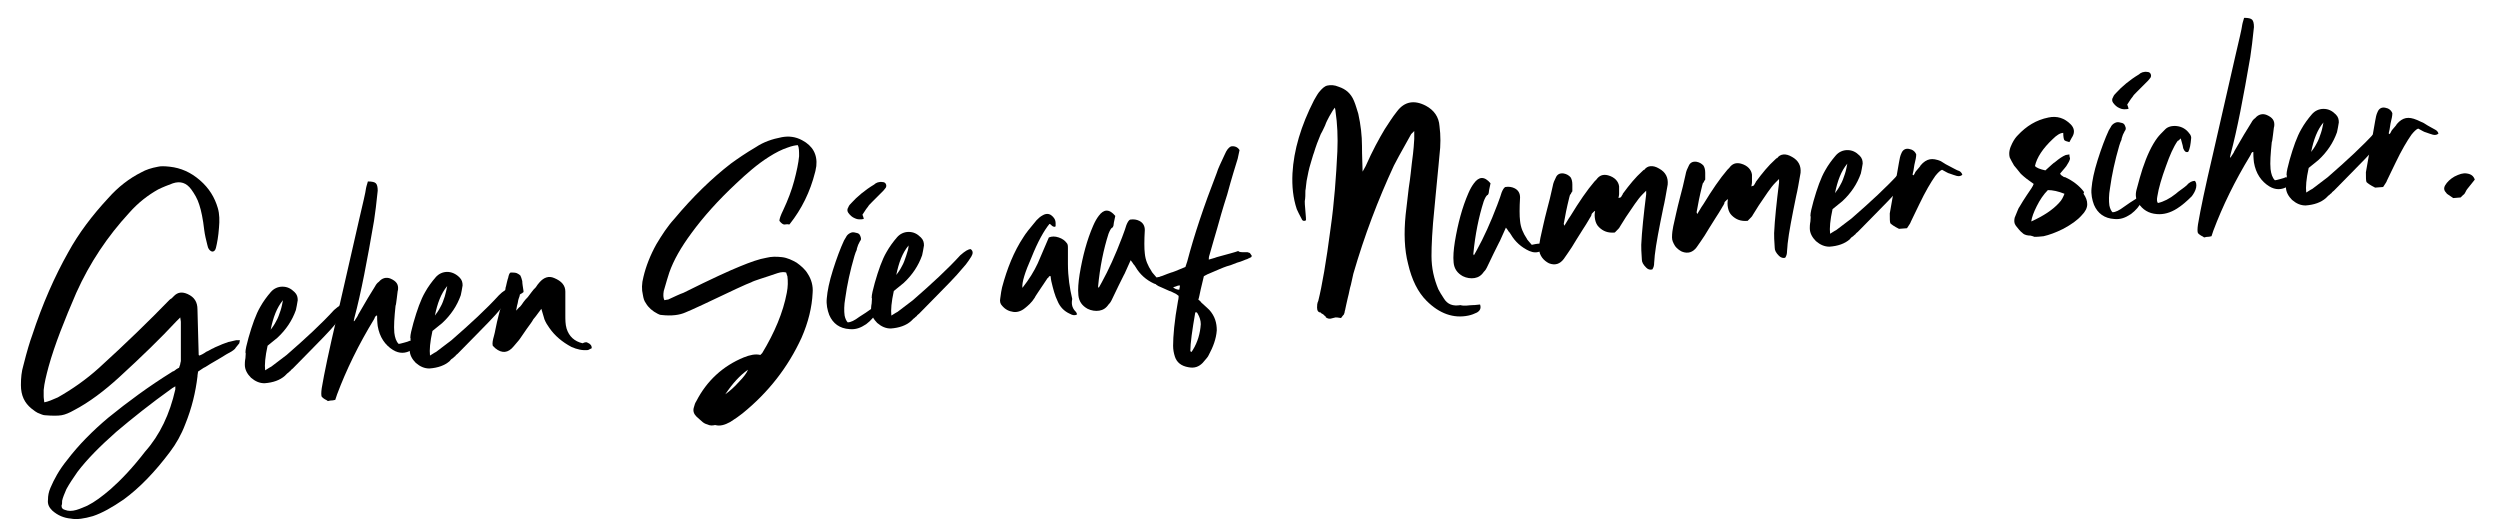
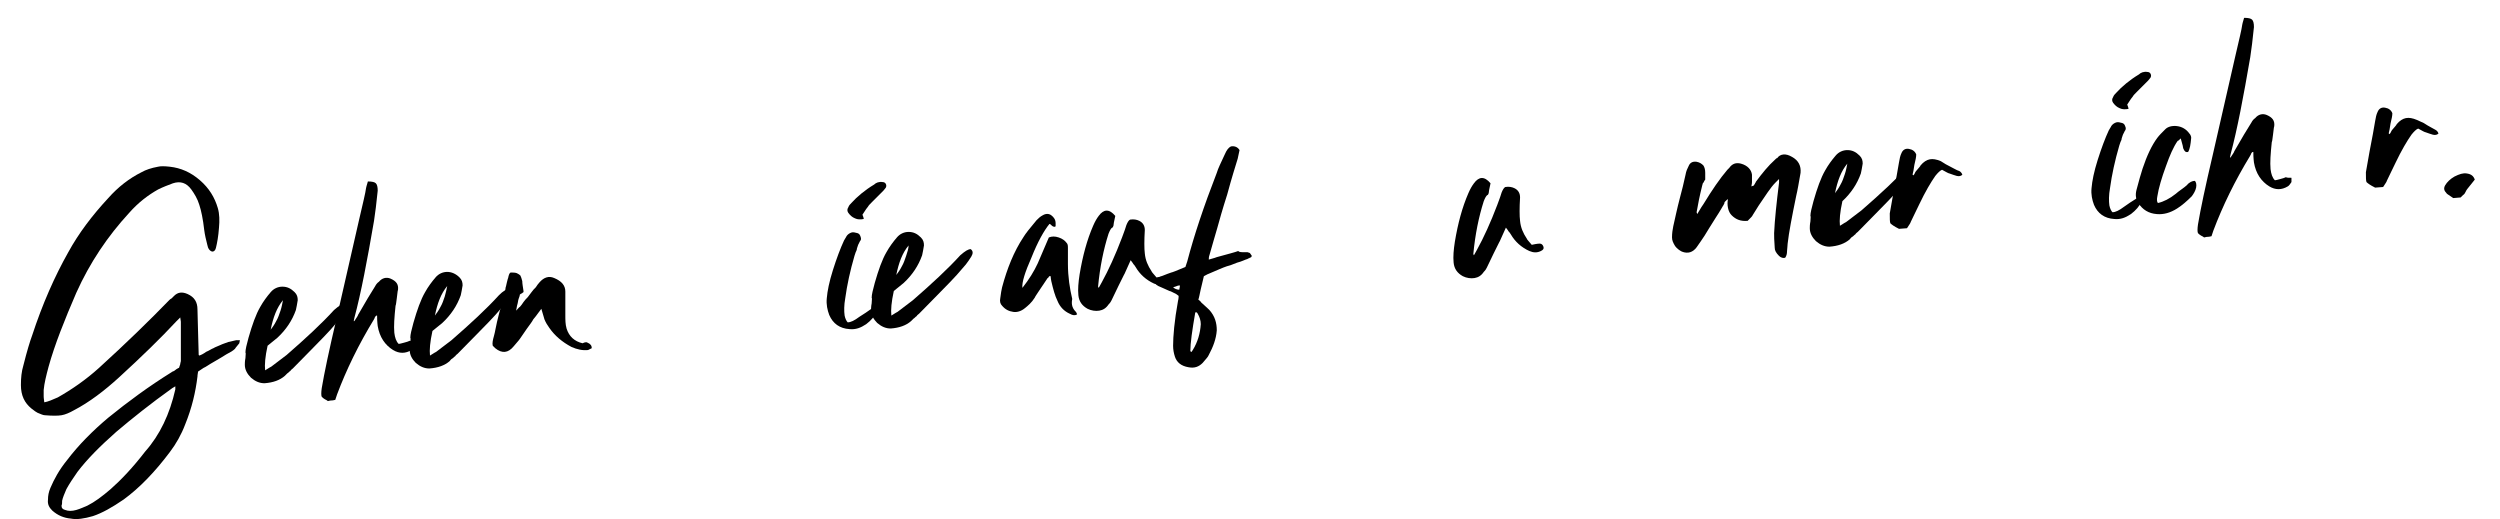
<svg xmlns="http://www.w3.org/2000/svg" version="1.1" id="Ebene_1" x="0px" y="0px" viewBox="0 0 406.4 84.4" style="enable-background:new 0 0 406.4 84.4;" xml:space="preserve">
  <g>
    <path d="M7.1,64.4c0,0,0,0.4,0.1,1c0.6-0.1,1.3-0.4,2.2-0.8c2.3-1.3,4.6-2.9,6.7-4.8c4.4-4,8.2-7.7,11.4-11   c0.1-0.1,0.2-0.2,0.4-0.3c0.2-0.2,0.3-0.3,0.4-0.4c0.6-0.6,1.3-0.7,2.2-0.3c1.1,0.5,1.6,1.3,1.6,2.5c0,0.7,0.1,3.2,0.2,7.4l0.1,0.1   c0.3-0.1,0.7-0.3,1.1-0.6c0.5-0.2,0.9-0.5,1.2-0.6c0.3-0.2,0.7-0.3,1.1-0.5s0.8-0.3,1.3-0.5c0.4-0.1,0.8-0.2,1.3-0.3l0.6,0   l-0.1,0.5c-0.3,0.4-0.6,0.7-0.7,0.9c-0.3,0.3-0.8,0.6-1.4,0.9c-0.5,0.3-1.1,0.7-2,1.2c-0.9,0.5-1.4,0.9-1.7,1c0,0-0.3,0.2-0.9,0.6   c-0.1,0.5-0.1,0.8-0.1,0.8c-0.3,2.5-0.9,5.1-2,7.8c-0.6,1.6-1.5,3.2-2.5,4.5c-2.4,3.2-4.9,5.8-7.5,7.7c-1.9,1.3-3.5,2.2-5,2.7   c-1.4,0.4-2.6,0.6-3.6,0.4c-1.1-0.1-2.1-0.5-3-1.3c-0.5-0.5-0.8-1-0.7-1.8c0-0.6,0.1-1.2,0.4-1.9c0.6-1.4,1.4-2.9,2.7-4.5   c1.9-2.5,4.2-4.8,6.7-6.9c3.2-2.6,6.6-5.1,10.3-7.4c0.1-0.1,0.2-0.1,0.4-0.2c0.1-0.1,0.3-0.2,0.4-0.3c0.2-0.1,0.3-0.2,0.4-0.2   c0.1-0.2,0.1-0.4,0.2-0.6c0-0.2,0.1-0.4,0.1-0.5c0-0.1,0-0.3,0-0.6c0-0.3,0-0.4,0-0.6c0-0.5,0-2.3,0-5.2l-0.1-0.7   c-0.4,0.4-0.6,0.6-0.6,0.6c-2.6,2.8-5.7,5.8-9.3,9.1c-2.4,2.2-4.9,4.1-7.4,5.4c-0.7,0.4-1.4,0.7-2,0.8c-0.6,0.1-1.5,0.1-2.7,0   c-0.3,0-0.7-0.2-1.2-0.4c-0.2-0.1-0.5-0.3-1-0.7c-1.1-0.9-1.7-2.1-1.7-3.8c0-1.2,0.1-2.2,0.4-3.2c0.6-2.4,1.1-4,1.4-4.8   c1.7-5.2,3.7-9.7,5.9-13.6c1.7-3.1,3.9-6,6.5-8.8C19.2,30.4,21,29,23,28c0.7-0.4,1.6-0.7,2.7-0.9c0.4-0.1,1-0.1,1.9,0   c1.8,0.2,3.4,0.9,4.9,2.2c1.5,1.3,2.4,2.8,2.9,4.5c0.3,1,0.3,2.1,0.2,3.2c-0.1,1.4-0.3,2.5-0.5,3.3c-0.1,0.4-0.3,0.6-0.6,0.6   c-0.4-0.1-0.7-0.5-0.8-1.1c-0.2-0.8-0.4-1.6-0.5-2.4c-0.2-1.8-0.5-3.2-0.8-4.1c-0.3-1-0.8-1.8-1.3-2.5c-0.8-1.1-1.8-1.4-3-1   c-0.8,0.3-1.6,0.6-2.4,1c-1.6,0.9-3.2,2.1-4.7,3.8c-3.5,3.8-6.4,8.1-8.6,13C10.5,52,8.9,56,7.9,59.6c-0.4,1.5-0.7,2.7-0.8,3.8   C7.1,63.7,7.1,64,7.1,64.4z M28.5,63.3l0-0.5L28,63.1c-3.5,2.5-6.5,4.9-9.1,7.1c-2.6,2.3-4.7,4.4-6.3,6.5c-0.7,1-1.3,1.9-1.8,2.8   c-0.3,0.7-0.6,1.4-0.7,1.9c0,0.3,0,0.6-0.1,0.8c0,0.4,0.2,0.6,0.6,0.7c0.5,0.2,1.1,0.2,1.8,0c0.7-0.2,1.3-0.5,1.8-0.7   c1.2-0.6,2.4-1.5,3.8-2.7c1.7-1.5,3.6-3.5,5.6-6.1C26,70.7,27.6,67.3,28.5,63.3z" />
    <path d="M56,49.4c0.4,0.3,0.4,0.7,0.1,1.2c-0.3,0.5-0.6,0.9-0.9,1.3c-1.1,1.3-1.9,2.2-2.6,2.9c-1.1,1.1-2.7,2.8-5,5.1   c-0.1,0.1-0.3,0.2-0.4,0.4c-0.2,0.1-0.3,0.3-0.5,0.4c-0.2,0.2-0.3,0.3-0.4,0.4c-0.8,0.7-1.9,1.1-3.3,1.2c-0.8,0-1.5-0.3-2.2-0.9   c-0.6-0.6-1-1.3-1-2.1c0-0.2,0-0.6,0.1-1.1c0-0.5,0.1-0.8,0-0.9c0-0.5,0.2-1.3,0.5-2.4c0.6-2.1,1.2-3.8,1.9-5   c0.5-0.9,1.1-1.7,1.7-2.4c0.5-0.6,1.2-0.9,1.9-0.9c0.8,0,1.4,0.3,2,0.9c0.4,0.4,0.5,0.8,0.5,1.3c-0.1,0.6-0.2,1.2-0.3,1.6   c-0.6,1.7-1.6,3.2-3,4.5c-0.1,0.1-0.6,0.5-1.6,1.3c-0.4,1.8-0.5,3.1-0.4,4c0.6-0.4,1-0.6,1-0.6c1.2-0.9,2-1.5,2.5-1.9   c3.1-2.7,5.7-5.1,7.7-7.3C55.1,49.7,55.6,49.4,56,49.4z M46,48.8c-1,1.2-1.6,2.8-2,4.8c0.3-0.4,0.6-0.8,0.9-1.4   c0.3-0.5,0.5-1.1,0.7-1.7C45.8,49.9,45.9,49.3,46,48.8z" />
    <path d="M67.5,55.5c0,0.4,0,0.6,0,0.7c-0.2,0.3-0.4,0.6-0.6,0.7c-1,0.6-2,0.6-3,0c-1.3-0.8-2.2-2.1-2.5-3.9c0-0.1-0.1-0.6-0.1-1.7   c-0.1,0-0.2,0-0.2,0.1c-0.1,0-0.1,0.1-0.1,0.1c0,0-0.1,0.1-0.1,0.2c0,0.1-0.1,0.1-0.1,0.2c-2.5,4.1-4.5,8.2-6,12.2   c0,0-0.1,0.3-0.3,0.9c-0.1,0-0.3,0.1-0.6,0.1c-0.3,0-0.5,0.1-0.6,0.1c-0.1-0.1-0.3-0.2-0.5-0.3c-0.2-0.1-0.4-0.3-0.5-0.4   c-0.1-0.2-0.1-0.7,0-1.4c0.4-2.4,1.2-6.2,2.4-11.3c0.2-0.8,1.4-6.2,3.7-16.2c0.6-2.6,1-4.2,1.1-5c0-0.1,0.1-0.4,0.3-1.1   c0.7,0,1.1,0.1,1.3,0.3c0.2,0.2,0.3,0.6,0.3,1.2c-0.2,2-0.4,3.6-0.6,4.9c-1.1,6.4-2.1,11.7-3.2,15.8l-0.1,0.5c0,0,0.1,0,0.1,0   c0.4-0.6,0.6-0.9,0.6-1c1.2-2.1,2.1-3.6,2.8-4.7c0.1-0.2,0.3-0.5,0.6-0.7c0.5-0.6,1.2-0.8,1.9-0.5c0.9,0.4,1.3,0.9,1.2,1.8   c-0.1,0.3-0.1,0.8-0.2,1.4s-0.1,1-0.2,1.2c-0.2,1.9-0.3,3.3-0.2,4.4c0.1,0.8,0.3,1.4,0.7,1.8c0.2,0,0.5-0.1,0.9-0.2   c0.4-0.1,0.7-0.2,0.9-0.3C66.7,55.4,67.1,55.5,67.5,55.5z" />
    <path d="M82.8,47c0.4,0.3,0.4,0.7,0.1,1.2c-0.3,0.5-0.6,0.9-0.9,1.3c-1.1,1.3-1.9,2.2-2.6,2.9c-1.1,1.1-2.7,2.8-5,5.1   c-0.1,0.1-0.3,0.2-0.4,0.4c-0.2,0.1-0.3,0.3-0.5,0.4s-0.3,0.3-0.4,0.4c-0.8,0.7-1.9,1.1-3.3,1.2c-0.8,0-1.5-0.3-2.2-0.9   c-0.6-0.6-1-1.3-1-2.1c0-0.2,0-0.6,0.1-1.1c0-0.5,0.1-0.8,0-0.9c0-0.5,0.2-1.3,0.5-2.4c0.6-2.1,1.2-3.8,1.9-5   c0.5-0.9,1.1-1.7,1.7-2.4c0.5-0.6,1.2-0.9,1.9-0.9s1.4,0.3,2,0.9c0.4,0.4,0.5,0.8,0.5,1.3c-0.1,0.6-0.2,1.2-0.3,1.6   c-0.6,1.7-1.6,3.2-3,4.5c-0.1,0.1-0.6,0.5-1.6,1.3c-0.4,1.8-0.5,3.1-0.4,4c0.6-0.4,1-0.6,1-0.6c1.2-0.9,2-1.5,2.5-1.9   c3.1-2.7,5.7-5.1,7.7-7.3C81.8,47.3,82.3,47,82.8,47z M72.7,46.5c-1,1.2-1.6,2.8-2,4.8c0.3-0.4,0.6-0.8,0.9-1.4   c0.3-0.5,0.5-1.1,0.7-1.7C72.5,47.5,72.6,47,72.7,46.5z" />
    <path d="M95.5,55.7c0.5,0.2,0.7,0.5,0.7,0.9c-0.4,0.2-0.6,0.3-0.6,0.3c-0.9,0.1-1.8-0.1-2.7-0.5c-1.5-0.8-2.7-1.8-3.6-3.1   c-0.3-0.4-0.6-0.9-0.8-1.4c0-0.1-0.2-0.6-0.5-1.7c-0.8,1.1-1.2,1.6-1.3,1.7c-0.2,0.4-0.6,0.9-1.1,1.6c-0.5,0.7-0.8,1.2-1.1,1.6   c-0.2,0.3-0.6,0.7-1,1.2c-0.9,1.1-1.9,1.2-3,0.3c0,0-0.2-0.2-0.4-0.4c-0.1-0.4,0-0.9,0.2-1.6c0.2-0.7,0.3-1.5,0.5-2.3   c0.2-0.8,0.4-1.7,0.7-2.6c0.2-0.9,0.4-1.7,0.6-2.3c0-0.2,0.1-0.5,0.1-0.7c0.1-0.2,0.1-0.5,0.2-0.8c0.1-0.3,0.1-0.5,0.2-0.7   c0.1-0.5,0.2-0.8,0.4-0.9c0.4,0,0.7,0,1,0.1c0.2,0.1,0.4,0.2,0.6,0.4c0.1,0.2,0.2,0.5,0.3,0.9c0,0.4,0.1,0.9,0.2,1.6l0,0.2   c-0.1,0-0.1,0.1-0.3,0.2s-0.2,0.1-0.3,0.2c0,0.2-0.1,0.4-0.2,0.7c-0.1,0.3-0.1,0.6-0.2,0.9s-0.1,0.6-0.2,1c0.4-0.4,0.5-0.6,0.6-0.6   c0.2-0.2,0.4-0.5,0.6-0.8c0.2-0.3,0.5-0.6,0.7-0.8c0.2-0.3,0.4-0.5,0.6-0.8c0.2-0.3,0.4-0.5,0.7-0.8c0.2-0.3,0.4-0.6,0.6-0.8   c0.7-0.8,1.5-1.1,2.4-0.7c1.2,0.5,1.8,1.2,1.8,2.2c0,1.7,0,3,0,3.8c0,0.8,0,1.5,0.2,2.2c0.4,1.3,1.3,2.1,2.6,2.4   C95.1,55.6,95.4,55.6,95.5,55.7z" />
-     <path d="M127.5,36.5c-0.2,0-0.5-0.2-0.8-0.6c0-0.3,0.2-0.9,0.6-1.7c0.8-1.7,1.4-3.3,1.8-4.8c0.4-1.5,0.7-2.9,0.8-4   c0-0.8,0-1.4-0.2-1.8c-0.3,0-0.9,0.1-1.7,0.4c-0.9,0.3-1.9,0.8-3,1.5c-1.9,1.2-3.6,2.7-5.3,4.3c-3,2.8-5.4,5.5-7.3,8.1   c-1.7,2.3-2.9,4.4-3.6,6.4c-0.2,0.6-0.5,1.6-0.9,3c-0.1,0.6-0.1,1.1,0.1,1.5c0.4-0.1,0.6-0.1,0.6-0.1c1.1-0.5,1.9-0.9,2.5-1.1   c4.6-2.3,7.7-3.7,9.2-4.3c1.7-0.7,3.1-1.2,4.3-1.4c0.8-0.2,1.6-0.2,2.5-0.1c0.9,0.1,1.7,0.5,2.4,0.9c0.7,0.5,1.4,1.1,1.8,1.8   c0.6,0.9,0.9,2,0.8,3.1c-0.1,2.3-0.7,4.8-1.8,7.3c-2.2,4.8-5.4,8.9-9.6,12.3c-0.5,0.4-1.2,0.9-2,1.4c-0.9,0.5-1.7,0.7-2.4,0.5   c0,0-0.1,0-0.1,0c-0.4,0.1-0.8,0.1-1.2-0.1c-0.4-0.1-0.7-0.3-0.9-0.5c-0.2-0.2-0.5-0.4-0.9-0.8c-0.4-0.4-0.6-0.9-0.4-1.5   c0.1-0.4,0.2-0.7,0.4-1c1.7-3.3,4.3-5.7,7.7-7.1c1-0.4,1.9-0.6,2.7-0.4c0.2-0.2,0.3-0.3,0.3-0.3c2-3.3,3.4-6.6,4-9.8   c0.2-1,0.2-1.9,0.1-2.7c0,0-0.1-0.2-0.2-0.6c-0.3-0.1-0.8-0.1-1.4,0.1c-2.3,0.8-3.8,1.2-4.3,1.5c-0.6,0.2-3.2,1.4-7.8,3.6   c-1.5,0.7-2.4,1.1-2.9,1.3c-0.9,0.4-2.2,0.6-3.9,0.4c-0.2,0-0.4-0.1-0.6-0.2c-0.8-0.4-1.5-1-1.9-1.7c-0.3-0.4-0.4-0.8-0.5-1.4   c-0.2-0.8-0.2-1.8,0.1-2.9c0.4-1.7,1.1-3.5,2.1-5.3c0.9-1.5,1.8-2.9,2.9-4.1c3-3.6,6.1-6.6,9.2-9c1.1-0.8,2.4-1.7,4.1-2.7   c1.2-0.8,2.6-1.3,4.2-1.6c1.1-0.2,2.2-0.1,3.3,0.5c1.7,0.9,2.5,2.3,2.3,4.2c-0.1,0.4-0.1,0.7-0.2,1c-0.8,3.2-2.2,6-4.1,8.4   c0,0-0.1,0.1-0.1,0.1C128,36.4,127.7,36.5,127.5,36.5z M117.9,64.1c0.7-0.5,1.5-1.2,2.2-2c0.8-0.8,1.3-1.5,1.5-2   C120.3,61,119.1,62.3,117.9,64.1z" />
    <path d="M141.5,50.3c0.4-0.3,0.7-0.4,1-0.4l0.1,0.4c0,0.1,0,0.2-0.1,0.4c-0.3,0.7-0.9,1.4-1.7,2c-0.9,0.6-1.7,0.9-2.7,0.8   c-1.6-0.1-2.7-0.9-3.3-2.3c-0.3-0.8-0.5-1.7-0.4-2.7c0.1-1.2,0.4-2.7,1-4.6c0.6-1.9,1.2-3.5,1.8-4.8c0.2-0.4,0.4-0.6,0.4-0.7   c0.2-0.3,0.5-0.5,0.8-0.6c0.3-0.1,0.6,0,1,0.1c0.3,0.1,0.4,0.3,0.5,0.6s0.1,0.5-0.1,0.7c-0.1,0.2-0.2,0.4-0.3,0.6   c-0.1,0.2-0.1,0.4-0.2,0.6c0,0.2-0.1,0.4-0.2,0.6c-0.1,0.2-0.1,0.4-0.2,0.6c-0.7,2.4-1.2,4.7-1.5,6.9c-0.2,1.1-0.2,2.1-0.1,2.8   c0.1,0.5,0.3,0.9,0.5,1.1c0.5,0,1.1-0.3,1.9-0.9C140.5,51,141.1,50.6,141.5,50.3z M143.5,29.6c0.2,0,0.4,0.1,0.5,0.3   c0.1,0.2,0.1,0.4,0,0.6c-0.1,0.1-0.2,0.3-0.4,0.5c-0.2,0.2-0.5,0.5-0.9,0.9c-0.4,0.4-0.7,0.7-0.9,0.9c-0.4,0.4-0.6,0.6-0.7,0.8   c-0.1,0.1-0.4,0.5-0.9,1.3c0.1,0.3,0.2,0.5,0.2,0.6l0,0.1c-0.5,0.1-1,0.1-1.4-0.1c-0.5-0.2-0.8-0.5-1.1-0.9c-0.2-0.3-0.2-0.6,0-0.9   c0.1-0.3,0.3-0.5,0.5-0.7c0.9-1,2.2-2.1,3.7-3C142.4,29.7,142.9,29.5,143.5,29.6z" />
    <path d="M157.8,40.5c0.4,0.3,0.4,0.7,0.1,1.2c-0.3,0.5-0.6,0.9-0.9,1.3c-1.1,1.3-1.9,2.2-2.6,2.9c-1.1,1.1-2.7,2.8-5,5.1   c-0.1,0.1-0.3,0.2-0.4,0.4c-0.2,0.1-0.3,0.3-0.5,0.4c-0.2,0.2-0.3,0.3-0.4,0.4c-0.8,0.7-1.9,1.1-3.3,1.2c-0.8,0-1.5-0.3-2.2-0.9   c-0.6-0.6-1-1.3-1-2.1c0-0.2,0-0.6,0.1-1.1c0-0.5,0.1-0.8,0-0.9c0-0.5,0.2-1.3,0.5-2.4c0.6-2.1,1.2-3.8,1.9-5   c0.5-0.9,1.1-1.7,1.7-2.4c0.5-0.6,1.2-0.9,1.9-0.9c0.8,0,1.4,0.3,2,0.9c0.4,0.4,0.5,0.8,0.5,1.3c-0.1,0.6-0.2,1.2-0.3,1.6   c-0.6,1.7-1.6,3.2-3,4.5c-0.1,0.1-0.6,0.5-1.6,1.3c-0.4,1.8-0.5,3.1-0.4,4c0.6-0.4,1-0.6,1-0.6c1.2-0.9,2-1.5,2.5-1.9   c3.1-2.7,5.7-5.1,7.7-7.3C156.9,40.8,157.4,40.5,157.8,40.5z M147.7,39.9c-1,1.2-1.6,2.8-2,4.8c0.3-0.4,0.6-0.8,0.9-1.4   c0.3-0.5,0.5-1.1,0.7-1.7C147.5,41,147.7,40.4,147.7,39.9z" />
    <path d="M174.9,50.7c0,0,0.1,0.1,0.2,0.4c-0.3,0.2-0.7,0.2-1.2-0.1c-0.9-0.4-1.6-1.1-2-2.1c-0.4-0.8-0.7-1.9-1-3.2   c0-0.1-0.1-0.4-0.1-0.8c-0.1,0-0.2,0-0.2,0c-0.1,0-0.1,0.1-0.1,0.1c0,0,0,0.1-0.1,0.1c0,0.1-0.1,0.1-0.1,0.1   c-1.4,2.1-2.1,3.1-2.1,3.2c-0.5,0.8-1.1,1.3-1.6,1.7c-0.6,0.5-1.3,0.7-1.9,0.6c-0.7-0.1-1.3-0.4-1.8-1c-0.3-0.3-0.4-0.7-0.3-1.2   c0.1-0.8,0.2-1.4,0.3-1.8c0.8-3,1.9-5.8,3.5-8.2c0.3-0.5,1-1.4,2.1-2.7c0.3-0.3,0.6-0.6,1-0.8c0.5-0.3,1-0.3,1.4,0   c0.4,0.3,0.7,0.7,0.7,1.3l0,0.5c-0.2,0.1-0.3,0.1-0.4,0c-0.1,0-0.2-0.1-0.3-0.2c-0.1-0.1-0.2-0.2-0.3-0.2c-0.9,1.1-1.9,2.9-2.9,5.4   c-1.1,2.5-1.6,4.1-1.5,5c1.1-1.4,1.9-2.7,2.5-4c0.1-0.2,0.7-1.6,1.8-4.2c0.5-0.2,1-0.2,1.6,0c0.6,0.2,1,0.5,1.3,0.9   c0.2,0.2,0.2,0.5,0.2,0.9c0,0.3,0,0.7,0,1.3s0,1,0,1.2c0,2.1,0.3,4,0.7,5.7C174.1,49.6,174.4,50.2,174.9,50.7z" />
    <path d="M189.3,44.9c0.3,0,0.5,0.2,0.6,0.5c0.1,0.3,0,0.5-0.4,0.7c-0.6,0.3-1.2,0.3-1.9,0c-1.3-0.6-2.3-1.5-3-2.7   c-0.1-0.1-0.1-0.2-0.2-0.3c-0.1-0.1-0.2-0.2-0.3-0.4c-0.1-0.1-0.2-0.3-0.3-0.4c-0.7,1.5-1,2.3-1.1,2.4c-0.5,1-1.2,2.4-2,4.1   c-0.1,0.2-0.2,0.4-0.5,0.7c-0.4,0.6-0.9,0.9-1.5,1c-0.6,0.1-1.3,0-1.9-0.3c-0.9-0.5-1.4-1.2-1.5-2.2c-0.1-1,0-2.1,0.2-3.4   c0.5-3,1.2-5.6,2.2-7.9c0.3-0.7,0.6-1.2,0.9-1.6c0.8-1.1,1.7-1.2,2.7,0c-0.2,0.9-0.3,1.4-0.3,1.6c-0.1,0.2-0.1,0.3-0.2,0.3   c-0.2,0.1-0.4,0.5-0.6,1c-0.8,2.5-1.4,5.4-1.7,8.6l0.1,0.2l0.5-0.9c1.1-2,2.2-4.4,3.3-7.3c0.4-1,0.6-1.7,0.7-2   c0.2-0.5,0.4-0.8,0.6-0.9c0.6-0.1,1.1,0,1.5,0.2c0.6,0.3,0.9,0.8,0.9,1.5c-0.1,1.7-0.1,3,0,3.8c0.1,1.1,0.5,2,1.1,2.9   c0,0.1,0.3,0.4,0.8,1C188.9,45,189.2,44.9,189.3,44.9z" />
    <path d="M202.4,41c0.1,0,0.3,0,0.4,0c0.1,0,0.2,0.1,0.3,0.1c0.1,0,0.1,0.1,0.2,0.2c0.1,0.1,0.1,0.2,0.2,0.3c0,0.1-0.1,0.1-0.1,0.2   c-0.1,0-0.1,0.1-0.2,0.1c-0.1,0-0.1,0.1-0.2,0.1c-0.1,0-0.2,0.1-0.2,0.1c-0.4,0.1-0.9,0.4-1.7,0.6c-0.7,0.3-1.3,0.5-1.7,0.6   c-0.6,0.2-1.5,0.6-2.9,1.2c0,0-0.3,0.1-0.8,0.4c-0.1,0.5-0.3,1.2-0.5,2.1c-0.2,0.9-0.3,1.5-0.4,1.7c0.4,0.3,0.5,0.5,0.5,0.5   c0.8,0.7,1.2,1.1,1.3,1.2c0.9,1,1.2,2.1,1.2,3.3c-0.1,1.4-0.6,2.7-1.3,4c-0.1,0.3-0.5,0.7-1,1.3c-0.6,0.6-1.3,0.9-2.3,0.7   c-1.2-0.2-1.9-0.8-2.2-1.7c-0.2-0.6-0.3-1.2-0.3-1.8c0-1.5,0.2-4,0.8-7.3c0,0,0.1-0.3,0.1-0.8c-0.1-0.1-0.3-0.2-0.4-0.3   c-0.2-0.1-0.4-0.2-0.6-0.3c-0.2-0.1-0.4-0.2-0.5-0.2c-0.7-0.3-1.3-0.6-1.8-0.8c-0.4-0.2-0.6-0.5-0.6-0.8c0.1-0.2,0.3-0.5,0.8-0.7   c0.4-0.1,1-0.4,1.9-0.7c0.1,0,0.9-0.3,2.3-0.9c0.2-0.6,0.3-0.9,0.3-0.9c1.1-4.2,2.7-9,4.8-14.4c0.2-0.7,0.7-1.7,1.3-3   c0.3-0.7,0.6-1.1,1-1.3c0.6-0.1,1.1,0.1,1.4,0.6c-0.2,0.9-0.3,1.4-0.3,1.4c-0.4,1.3-1,3.2-1.7,5.8c-0.8,2.5-1.3,4.3-1.6,5.4   c-0.4,1.3-0.8,2.8-1.3,4.5c0,0-0.1,0.2-0.1,0.7c0.8-0.2,1.3-0.4,1.3-0.4c1.8-0.5,3-0.8,3.5-1C201.4,41,201.8,41,202.4,41z    M191.7,47.1c0.1-0.4,0.1-0.6,0.1-0.7c-0.3,0-0.5,0.1-0.5,0.1c0,0-0.2,0.1-0.6,0.2C190.9,46.9,191.3,47.1,191.7,47.1z M195.2,52.7   c0-0.6-0.2-1.2-0.5-1.7c-0.1-0.2-0.2-0.3-0.4-0.2c-0.5,2.9-0.8,5-0.8,6.3c0,0,0.1,0,0.1,0.1c0,0,0.1,0,0.1,0l0.2-0.3   C194.7,55.6,195.1,54.2,195.2,52.7z" />
-     <path d="M239.4,49.6c0.1,0,0.4,0,1.2-0.1c0.2,0.6,0,1-0.5,1.3c-0.4,0.2-0.9,0.4-1.4,0.5c-2.4,0.5-4.7-0.3-6.8-2.4   c-1.4-1.4-2.4-3.4-3-6c-0.6-2.3-0.7-5-0.4-8c0.1-1,0.3-2.4,0.5-4.3c0.3-1.9,0.4-3.2,0.5-4c0.1-0.8,0.3-2.1,0.4-4c0-0.1,0-0.5,0-1.3   l-0.5,0.5c-1.7,3-2.6,4.7-2.8,5.1c-2.6,5.6-4.8,11.4-6.6,17.6c-0.1,0.6-0.3,1.2-0.4,1.8c-0.2,0.6-0.3,1.4-0.5,2.1   c-0.2,0.8-0.3,1.4-0.4,1.8c0,0,0,0.1-0.1,0.4c0,0.2-0.1,0.4-0.1,0.4c0,0.1-0.1,0.2-0.2,0.3c-0.1,0.1-0.2,0.3-0.3,0.4   c-0.5-0.1-0.8-0.1-0.9-0.1s-0.3,0.1-0.8,0.2c-0.1,0-0.2,0-0.3,0c-0.1,0-0.2-0.1-0.3-0.1c-0.1-0.1-0.2-0.1-0.2-0.2   c0-0.1-0.1-0.1-0.2-0.2c-0.1-0.1-0.2-0.2-0.2-0.2c-0.2-0.1-0.4-0.2-0.4-0.3c-0.4,0-0.6-0.3-0.6-0.8c0-0.3,0-0.7,0.2-1.1   c0.6-2.4,1.3-6.4,2-11.8c0.6-4.2,0.9-8.4,1.1-12.5c0.1-2.3,0-4.5-0.3-6.5c0,0,0-0.2-0.1-0.6c-0.2,0.2-0.5,0.7-0.9,1.4   c-0.2,0.4-0.5,0.9-0.7,1.5c-0.2,0.4-0.4,0.9-0.7,1.4c-0.2,0.5-0.4,1-0.6,1.5c-0.2,0.6-0.4,1.1-0.5,1.5c-0.2,0.5-0.3,1-0.5,1.6   c-0.2,0.6-0.3,1.1-0.4,1.5c-0.1,0.5-0.2,1-0.3,1.5c-0.1,0.6-0.1,1.1-0.2,1.6c0,0.6,0,1.2-0.1,1.7c0,0.1,0,0.7,0.1,1.6   c0.1,1,0.1,1.4,0.1,1.5c-0.3,0.2-0.6,0.1-0.7-0.2c-0.4-0.7-0.6-1.2-0.8-1.6c-0.6-1.8-0.8-3.7-0.7-5.8c0.2-3.8,1.4-7.8,3.5-11.9   c0.3-0.5,0.5-0.9,0.8-1.3c0.5-0.6,0.9-1,1.4-1.1c0.5-0.1,1.1-0.1,1.8,0.2c1.2,0.4,2,1.1,2.5,2.3c0.3,0.7,0.5,1.5,0.7,2.1   c0.4,1.8,0.6,3.6,0.6,5.2c0,0.2,0,1.6,0.1,4.2l0.5-0.9c1.1-2.5,2.2-4.5,3.1-6c0.6-0.9,1.2-1.9,2-2.9c1.2-1.6,2.8-1.9,4.7-0.9   c1.3,0.7,2.1,1.8,2.2,3.3c0.2,1.5,0.2,3.1,0,4.7c-0.1,0.9-0.2,2.4-0.4,4.2c-0.2,1.9-0.3,3.3-0.4,4.2c-0.4,3.8-0.5,6.4-0.5,8   c0,2,0.4,3.7,1.1,5.4c0.2,0.4,0.5,0.9,0.9,1.5c0.6,1,1.5,1.3,2.7,1.1C238.1,49.8,238.8,49.6,239.4,49.6z" />
    <path d="M250.3,39.6c0.3,0,0.5,0.2,0.6,0.5c0.1,0.3,0,0.5-0.4,0.7c-0.6,0.3-1.2,0.3-1.9,0c-1.3-0.6-2.3-1.5-3-2.7   c-0.1-0.1-0.1-0.2-0.2-0.3c-0.1-0.1-0.2-0.2-0.3-0.4c-0.1-0.1-0.2-0.3-0.3-0.4c-0.7,1.5-1,2.3-1.1,2.4c-0.5,1-1.2,2.4-2,4.1   c-0.1,0.2-0.2,0.4-0.5,0.7c-0.4,0.6-0.9,0.9-1.5,1c-0.6,0.1-1.3,0-1.9-0.3c-0.9-0.5-1.4-1.2-1.5-2.2c-0.1-1,0-2.1,0.2-3.4   c0.5-3,1.2-5.6,2.2-7.9c0.3-0.7,0.6-1.2,0.9-1.6c0.8-1.1,1.7-1.2,2.7,0c-0.2,0.9-0.3,1.4-0.3,1.6c-0.1,0.2-0.1,0.3-0.2,0.3   c-0.2,0.1-0.4,0.5-0.6,1c-0.8,2.5-1.4,5.4-1.7,8.6l0.1,0.2l0.5-0.9c1.1-2,2.2-4.4,3.3-7.3c0.4-1,0.6-1.7,0.7-2   c0.2-0.5,0.4-0.8,0.6-0.9c0.6-0.1,1.1,0,1.5,0.2c0.6,0.3,0.9,0.8,0.9,1.5c-0.1,1.7-0.1,3,0,3.8c0.1,1.1,0.5,2,1.1,2.9   c0,0.1,0.3,0.4,0.8,1C249.9,39.6,250.2,39.6,250.3,39.6z" />
-     <path d="M269.7,27.4c1.1,0.6,1.5,1.5,1.4,2.6c-0.3,1.7-0.5,2.9-0.7,3.7c-0.7,3.4-1.2,6-1.4,7.8c0,0.4-0.1,0.9-0.1,1.2   c0,0.5-0.1,0.8-0.3,1.1c-0.4,0.1-0.7,0-1-0.3c-0.5-0.5-0.7-0.9-0.7-1.3c-0.1-1.2-0.1-2-0.1-2.4c0.1-2.2,0.4-5,0.8-8.2l0-0.6   c-0.4,0.4-0.6,0.6-0.6,0.6c-0.8,0.8-1.6,2.1-2.7,3.7c-0.5,0.8-0.8,1.3-1,1.6c0,0.1-0.3,0.4-0.8,0.9c-1.1,0.1-1.9-0.2-2.6-0.9   c-0.3-0.3-0.5-0.7-0.6-1.2c-0.1-0.5-0.1-1,0-1.4c-0.1,0-0.2,0.1-0.3,0.2c-0.1,0.1-0.1,0.1-0.2,0.2c0,0-0.1,0.1-0.1,0.3   c-0.1,0.1-0.1,0.2-0.1,0.2c-0.1,0.1-0.5,0.9-1.3,2.1c-0.8,1.3-1.4,2.2-1.8,2.9c-0.4,0.6-0.8,1.2-1.3,1.9c-0.6,0.8-1.4,1.1-2.4,0.7   c-0.4-0.2-0.8-0.5-1.1-0.9s-0.5-0.9-0.5-1.4c0-0.7,0.1-1.3,0.2-1.8c0.3-1.3,0.6-2.8,1.1-4.7c0.3-1.1,0.6-2.3,0.9-3.7   c0.1-0.6,0.3-1,0.5-1.4c0.2-0.5,0.6-0.8,1.3-0.7c0.5,0.1,0.8,0.3,1.1,0.6c0.2,0.3,0.3,0.7,0.3,1.2c0,0.1,0,0.1,0,0.2   c0,0.1,0,0.2,0,0.3c0,0.1,0,0.1,0,0.2c0,0.1,0,0.2,0,0.3c0,0.1,0,0.2-0.1,0.2c0,0.1-0.1,0.2-0.1,0.2c0,0.1-0.1,0.2-0.1,0.2   c-0.1,0-0.1,0.2-0.2,0.5c-0.4,1.6-0.7,3.1-0.9,4.3l0.1,0.3c0.6-1,0.9-1.5,1-1.6c1.4-2.3,2.7-4.2,3.9-5.6l0.3-0.3   c0.5-0.7,1.1-0.9,1.9-0.7c1.1,0.3,1.7,1,1.8,1.8c0,0.1,0,0.5,0,1.2c0,0,0,0.3-0.1,0.7c0.1,0,0.2-0.1,0.3-0.1c0.1,0,0.1-0.1,0.2-0.2   c0-0.1,0.1-0.1,0.1-0.2c0.1-0.1,0.1-0.1,0.1-0.2c1.1-1.5,2.1-2.7,3.1-3.6c0.2-0.2,0.3-0.3,0.4-0.3   C267.8,26.9,268.7,26.8,269.7,27.4z" />
    <path d="M291.3,25.5c1.1,0.6,1.5,1.5,1.4,2.6c-0.3,1.7-0.5,2.9-0.7,3.7c-0.7,3.4-1.2,6-1.4,7.8c0,0.4-0.1,0.9-0.1,1.2   c0,0.5-0.1,0.8-0.3,1.1c-0.3,0.1-0.7,0-1-0.3c-0.5-0.5-0.7-0.9-0.7-1.3c-0.1-1.2-0.1-2-0.1-2.4c0.1-2.2,0.4-5,0.8-8.2l0-0.6   c-0.4,0.4-0.6,0.6-0.6,0.6c-0.8,0.8-1.6,2.1-2.7,3.7c-0.5,0.8-0.8,1.3-1,1.6c0,0.1-0.3,0.4-0.8,0.9c-1.1,0.1-1.9-0.2-2.6-0.9   c-0.3-0.3-0.5-0.7-0.6-1.2c-0.1-0.5-0.1-1,0-1.4c-0.1,0-0.2,0.1-0.3,0.2c-0.1,0.1-0.1,0.1-0.2,0.2c0,0-0.1,0.1-0.1,0.3   c-0.1,0.1-0.1,0.2-0.1,0.2c-0.1,0.1-0.5,0.9-1.3,2.1c-0.8,1.3-1.4,2.2-1.8,2.9c-0.4,0.6-0.8,1.2-1.3,1.9c-0.6,0.8-1.4,1.1-2.4,0.7   c-0.4-0.2-0.8-0.5-1.1-0.9c-0.3-0.5-0.5-0.9-0.5-1.4c0-0.7,0.1-1.3,0.2-1.8c0.3-1.3,0.6-2.8,1.1-4.7c0.3-1.1,0.6-2.3,0.9-3.7   c0.1-0.6,0.3-1,0.5-1.4c0.2-0.5,0.6-0.8,1.3-0.7c0.5,0.1,0.8,0.3,1.1,0.6c0.2,0.3,0.3,0.7,0.3,1.2c0,0.1,0,0.1,0,0.2   c0,0.1,0,0.2,0,0.3c0,0.1,0,0.1,0,0.2c0,0.1,0,0.2,0,0.3c0,0.1,0,0.2-0.1,0.2c0,0.1-0.1,0.2-0.1,0.2c0,0.1-0.1,0.2-0.1,0.2   c-0.1,0-0.1,0.2-0.2,0.5c-0.4,1.6-0.7,3.1-0.9,4.3l0.1,0.3c0.6-1,0.9-1.5,1-1.6c1.4-2.3,2.7-4.2,3.9-5.6l0.3-0.3   c0.5-0.7,1.1-0.9,1.9-0.7c1.1,0.3,1.7,1,1.8,1.8c0,0.1,0,0.5,0,1.2c0,0,0,0.3-0.1,0.7c0.1,0,0.2-0.1,0.3-0.1c0.1,0,0.1-0.1,0.2-0.2   c0-0.1,0.1-0.1,0.1-0.2c0.1-0.1,0.1-0.1,0.1-0.2c1.1-1.5,2.1-2.7,3.1-3.6c0.2-0.2,0.3-0.3,0.4-0.3C289.4,25,290.3,24.9,291.3,25.5z   " />
-     <path d="M310.4,27.2c0.4,0.3,0.4,0.7,0.1,1.2c-0.3,0.5-0.6,0.9-0.9,1.3c-1.1,1.3-1.9,2.2-2.6,2.9c-1.1,1.1-2.7,2.8-5,5.1   c-0.1,0.1-0.3,0.2-0.4,0.4c-0.2,0.1-0.3,0.3-0.5,0.4s-0.3,0.3-0.4,0.4c-0.8,0.7-1.9,1.1-3.3,1.2c-0.8,0-1.5-0.3-2.2-0.9   c-0.6-0.6-1-1.3-1-2.1c0-0.2,0-0.6,0.1-1.1c0-0.5,0.1-0.8,0-0.9c0-0.5,0.2-1.3,0.5-2.4c0.6-2.1,1.2-3.8,1.9-5   c0.5-0.9,1.1-1.7,1.7-2.4c0.5-0.6,1.2-0.9,1.9-0.9c0.8,0,1.4,0.3,2,0.9c0.4,0.4,0.5,0.8,0.5,1.3c-0.1,0.6-0.2,1.2-0.3,1.6   c-0.6,1.7-1.6,3.2-3,4.5c-0.1,0.1-0.6,0.5-1.6,1.3c-0.4,1.8-0.5,3.1-0.4,4c0.6-0.4,1-0.6,1-0.6c1.2-0.9,2-1.5,2.5-1.9   c3.1-2.7,5.7-5.1,7.7-7.3C309.4,27.5,309.9,27.2,310.4,27.2z M300.3,26.6c-1,1.2-1.6,2.8-2,4.8c0.3-0.4,0.6-0.8,0.9-1.4   c0.3-0.5,0.5-1.1,0.7-1.7C300.1,27.7,300.2,27.1,300.3,26.6z" />
+     <path d="M310.4,27.2c0.4,0.3,0.4,0.7,0.1,1.2c-0.3,0.5-0.6,0.9-0.9,1.3c-1.1,1.3-1.9,2.2-2.6,2.9c-1.1,1.1-2.7,2.8-5,5.1   c-0.1,0.1-0.3,0.2-0.4,0.4c-0.2,0.1-0.3,0.3-0.5,0.4s-0.3,0.3-0.4,0.4c-0.8,0.7-1.9,1.1-3.3,1.2c-0.8,0-1.5-0.3-2.2-0.9   c-0.6-0.6-1-1.3-1-2.1c0-0.2,0-0.6,0.1-1.1c0-0.5,0.1-0.8,0-0.9c0-0.5,0.2-1.3,0.5-2.4c0.6-2.1,1.2-3.8,1.9-5   c0.5-0.9,1.1-1.7,1.7-2.4c0.5-0.6,1.2-0.9,1.9-0.9c0.8,0,1.4,0.3,2,0.9c0.4,0.4,0.5,0.8,0.5,1.3c-0.1,0.6-0.2,1.2-0.3,1.6   c-0.6,1.7-1.6,3.2-3,4.5c-0.4,1.8-0.5,3.1-0.4,4c0.6-0.4,1-0.6,1-0.6c1.2-0.9,2-1.5,2.5-1.9   c3.1-2.7,5.7-5.1,7.7-7.3C309.4,27.5,309.9,27.2,310.4,27.2z M300.3,26.6c-1,1.2-1.6,2.8-2,4.8c0.3-0.4,0.6-0.8,0.9-1.4   c0.3-0.5,0.5-1.1,0.7-1.7C300.1,27.7,300.2,27.1,300.3,26.6z" />
    <path d="M318.5,27.8c0.2,0.1,0.4,0.3,0.5,0.6c-0.2,0.2-0.5,0.3-0.9,0.2c-0.3-0.1-0.7-0.2-1.2-0.4c-0.1,0-0.5-0.2-1.2-0.6   c-0.3,0.1-0.7,0.5-1.1,1c-0.7,1-1.6,2.5-2.6,4.6c-0.5,1.1-1,2-1.4,2.9c0,0.1-0.2,0.4-0.6,1l-1.3,0.1c-0.8-0.4-1.2-0.7-1.4-0.9   c-0.1-0.2-0.1-0.8-0.1-1.6c0.1-0.6,0.3-1.7,0.6-3.4c0.4-2,0.7-3.7,0.9-4.9c0.1-0.6,0.2-1.1,0.4-1.5c0.2-0.5,0.6-0.8,1.2-0.7   c0.6,0.1,1,0.4,1.2,0.9c0,0.4-0.1,0.9-0.3,1.7c-0.1,0.7-0.2,1.3-0.3,1.6c0,0,0.1,0,0.1,0.1c0.1,0,0.1-0.1,0.2-0.2   c0-0.1,0.1-0.1,0.1-0.2c0-0.1,0.1-0.1,0.1-0.2c0.5-0.6,0.8-0.9,0.8-1c0.5-0.6,1-0.9,1.5-1c0.5-0.1,1.1,0,1.8,0.3l0.8,0.5   C317.5,27.3,318.1,27.7,318.5,27.8z" />
-     <path d="M338.7,31.5c0.4,0.6,0.6,1.1,0.6,1.7c0,0.6-0.3,1.2-0.9,1.8c-0.7,0.8-1.7,1.5-3,2.2c-1.2,0.6-2.3,1-3.2,1.2   c-0.2,0-0.7,0.1-1.4,0.1c-0.1,0-0.2,0-0.3-0.1c-0.2,0-0.3-0.1-0.4-0.1c-0.5,0-1-0.1-1.3-0.4c-0.4-0.3-0.7-0.7-1.1-1.2   c-0.3-0.4-0.3-0.8-0.2-1.3c0.4-0.9,0.6-1.6,0.8-1.8c0.1-0.2,0.7-1.2,2-3.1c0-0.1,0.1-0.1,0.1-0.2c0,0,0.1-0.1,0.1-0.2   s0.1-0.1,0.1-0.2c-1-0.7-1.5-1.1-1.6-1.2c-0.2-0.2-0.5-0.4-0.7-0.7s-0.6-0.7-0.9-1.1c-0.3-0.5-0.5-0.9-0.7-1.3   c-0.2-0.8,0-1.5,0.4-2.3c0.3-0.6,0.6-1,0.9-1.3c1.4-1.5,3-2.5,5-2.9c1.4-0.3,2.6,0.1,3.6,1.1c0.6,0.6,0.7,1.3,0.3,2   c0,0-0.2,0.3-0.5,0.9c-0.4-0.1-0.7-0.2-0.8-0.3c-0.1-0.1-0.2-0.5-0.2-1.2c-0.5,0-1.1,0.4-1.7,1c-1.6,1.5-2.6,3-2.9,4.4   c0.3,0.3,0.8,0.5,1.7,0.7c0.9-0.8,1.4-1.3,1.5-1.3c0.7-0.6,1.3-1,1.8-1.2l0.6-0.1c0,0.4,0.1,0.6,0.1,0.6c0,0.4-0.3,0.8-0.6,1.3   c0,0-0.3,0.4-1,1.2c0,0.1,0.1,0.2,0.2,0.3c0.1,0.1,0.2,0.1,0.3,0.2c0.1,0.1,0.2,0.1,0.3,0.1c1.3,0.6,2.3,1.4,3,2.3   c0,0,0,0.1,0.1,0.1C338.7,31.4,338.7,31.5,338.7,31.5z M334.7,33c0.5-0.5,0.7-1,0.9-1.5c-1-0.4-1.9-0.6-2.7-0.6   c-0.7,0.7-1.3,1.6-1.8,2.6c-0.5,1-0.8,1.8-0.9,2.5C332.2,35.1,333.7,34.1,334.7,33z" />
    <path d="M347.1,32.4c0.4-0.3,0.7-0.4,1-0.4l0.1,0.4c0,0.1,0,0.2-0.1,0.4c-0.3,0.7-0.9,1.4-1.7,2c-0.9,0.6-1.7,0.9-2.7,0.8   c-1.6-0.1-2.7-0.9-3.3-2.3c-0.3-0.8-0.5-1.7-0.4-2.7c0.1-1.2,0.4-2.7,1-4.6c0.6-1.9,1.2-3.5,1.8-4.8c0.2-0.4,0.4-0.6,0.4-0.7   c0.2-0.3,0.5-0.5,0.8-0.6c0.3-0.1,0.6,0,1,0.1c0.3,0.1,0.4,0.3,0.5,0.6c0.1,0.2,0.1,0.5-0.1,0.7c-0.1,0.2-0.2,0.4-0.3,0.6   c-0.1,0.2-0.1,0.4-0.2,0.6c0,0.2-0.1,0.4-0.2,0.6c-0.1,0.2-0.1,0.4-0.2,0.6c-0.7,2.4-1.2,4.7-1.5,6.9c-0.2,1.1-0.2,2.1-0.1,2.8   c0.1,0.5,0.3,0.9,0.5,1.1c0.5,0,1.1-0.3,1.9-0.9C346,33.1,346.6,32.7,347.1,32.4z M349.1,11.7c0.2,0,0.4,0.1,0.5,0.3   c0.1,0.2,0.1,0.4,0,0.6c-0.1,0.1-0.2,0.3-0.4,0.5c-0.2,0.2-0.5,0.5-0.9,0.9c-0.4,0.4-0.7,0.7-0.9,0.9c-0.4,0.4-0.6,0.6-0.7,0.8   c-0.1,0.1-0.4,0.5-0.9,1.3c0.1,0.3,0.2,0.5,0.2,0.6l0,0.1c-0.5,0.1-1,0.1-1.4-0.1c-0.5-0.2-0.8-0.5-1.1-0.9c-0.2-0.3-0.2-0.6,0-0.9   c0.1-0.3,0.3-0.5,0.5-0.7c0.9-1,2.2-2.1,3.7-3C348,11.8,348.5,11.6,349.1,11.7z" />
    <path d="M356.8,29.4c0.2,0.2,0.3,0.6,0.2,1.1c-0.1,0.5-0.4,1-0.7,1.4c-0.8,0.8-1.6,1.5-2.4,2c-1.1,0.7-2.2,1-3.3,0.9   c-1.3-0.1-2.3-0.7-3-1.8c-0.4-0.6-0.5-1.3-0.3-2.1c0.4-1.5,0.7-2.6,1-3.5c0.7-2.1,1.5-3.8,2.4-5c0.3-0.4,0.7-0.8,1.3-1.4   c0.4-0.4,1.1-0.6,1.9-0.5c0.8,0.1,1.5,0.5,2,1.2c0.2,0.2,0.3,0.5,0.3,0.7c-0.1,1.1-0.2,1.8-0.5,2.3c-0.4,0.1-0.6-0.1-0.8-0.6   c0-0.1-0.1-0.6-0.4-1.6c-0.3,0.3-0.4,0.4-0.5,0.4c-0.7,1-1.3,2.4-1.9,4.1c-0.7,1.9-1.2,3.6-1.4,4.9c-0.1,0.5-0.1,0.9,0.1,1.1   c0.9-0.2,1.9-0.7,2.9-1.5c0.2-0.2,0.5-0.4,0.9-0.7s0.7-0.5,0.9-0.7C355.9,29.6,356.4,29.4,356.8,29.4z" />
    <path d="M372.5,28.9c0,0.4,0,0.6,0,0.7c-0.2,0.3-0.4,0.6-0.6,0.7c-1,0.6-2,0.6-3,0c-1.3-0.8-2.2-2.1-2.5-3.9c0-0.1-0.1-0.6-0.1-1.7   c-0.1,0-0.2,0-0.2,0.1c-0.1,0-0.1,0.1-0.1,0.1c0,0-0.1,0.1-0.1,0.2c0,0.1-0.1,0.1-0.1,0.2c-2.5,4.1-4.5,8.2-6,12.2   c0,0-0.1,0.3-0.3,0.9c-0.1,0-0.3,0.1-0.6,0.1c-0.3,0-0.5,0.1-0.6,0.1c-0.1-0.1-0.3-0.2-0.5-0.3c-0.2-0.1-0.4-0.3-0.5-0.4   c-0.1-0.2-0.1-0.7,0-1.4c0.4-2.4,1.2-6.2,2.4-11.3c0.2-0.8,1.4-6.2,3.7-16.2c0.6-2.6,1-4.2,1.1-5c0-0.1,0.1-0.4,0.3-1.1   c0.7,0,1.1,0.1,1.3,0.3c0.2,0.2,0.3,0.6,0.3,1.2c-0.2,2-0.4,3.6-0.6,4.9c-1.1,6.4-2.1,11.7-3.2,15.8l-0.1,0.5c0,0,0.1,0,0.1,0   c0.4-0.6,0.6-0.9,0.6-1c1.2-2.1,2.1-3.6,2.8-4.7c0.1-0.2,0.3-0.5,0.6-0.7c0.5-0.6,1.2-0.8,1.9-0.5c0.9,0.4,1.3,0.9,1.2,1.8   c-0.1,0.3-0.1,0.8-0.2,1.4c-0.1,0.6-0.1,1-0.2,1.2c-0.2,1.9-0.3,3.3-0.2,4.4c0.1,0.8,0.3,1.4,0.7,1.8c0.2,0,0.5-0.1,0.9-0.2   c0.4-0.1,0.7-0.2,0.9-0.3C371.7,28.9,372.1,28.9,372.5,28.9z" />
-     <path d="M387.8,20.5c0.4,0.3,0.4,0.7,0.1,1.2c-0.3,0.5-0.6,0.9-0.9,1.3c-1.1,1.3-1.9,2.2-2.6,2.9c-1.1,1.1-2.7,2.8-5,5.1   c-0.1,0.1-0.3,0.2-0.4,0.4c-0.2,0.1-0.3,0.3-0.5,0.4c-0.2,0.2-0.3,0.3-0.4,0.4c-0.8,0.7-1.9,1.1-3.3,1.2c-0.8,0-1.5-0.3-2.2-0.9   c-0.6-0.6-1-1.3-1-2.1c0-0.2,0-0.6,0.1-1.1c0-0.5,0.1-0.8,0-0.9c0-0.5,0.2-1.3,0.5-2.4c0.6-2.1,1.2-3.8,1.9-5   c0.5-0.9,1.1-1.7,1.7-2.4c0.5-0.6,1.2-0.9,1.9-0.9c0.8,0,1.4,0.3,2,0.9c0.4,0.4,0.5,0.8,0.5,1.3c-0.1,0.6-0.2,1.2-0.3,1.6   c-0.6,1.7-1.6,3.2-3,4.5c-0.1,0.1-0.6,0.5-1.6,1.3c-0.4,1.8-0.5,3.1-0.4,4c0.6-0.4,1-0.6,1-0.6c1.2-0.9,2-1.5,2.5-1.9   c3.1-2.7,5.7-5.1,7.7-7.3C386.8,20.8,387.3,20.5,387.8,20.5z M377.7,19.9c-1,1.2-1.6,2.8-2,4.8c0.3-0.4,0.6-0.8,0.9-1.4   c0.3-0.5,0.5-1.1,0.7-1.7C377.5,21,377.6,20.4,377.7,19.9z" />
    <path d="M395.9,21.1c0.2,0.1,0.4,0.3,0.5,0.6c-0.2,0.2-0.5,0.3-0.9,0.2c-0.3-0.1-0.7-0.2-1.2-0.4c-0.1,0-0.5-0.2-1.2-0.6   c-0.3,0.1-0.7,0.5-1.1,1c-0.7,1-1.6,2.5-2.6,4.6c-0.5,1.1-1,2-1.4,2.9c0,0.1-0.2,0.4-0.6,1l-1.3,0.1c-0.8-0.4-1.2-0.7-1.4-0.9   c-0.1-0.2-0.1-0.8-0.1-1.6c0.1-0.6,0.3-1.7,0.6-3.4c0.4-2,0.7-3.7,0.9-4.9c0.1-0.6,0.2-1.1,0.4-1.5c0.2-0.5,0.6-0.8,1.2-0.7   c0.6,0.1,1,0.4,1.2,0.9c0,0.4-0.1,0.9-0.3,1.7c-0.1,0.7-0.2,1.3-0.3,1.6c0,0,0.1,0,0.1,0.1c0.1,0,0.1-0.1,0.2-0.2   c0-0.1,0.1-0.1,0.1-0.2c0-0.1,0.1-0.1,0.1-0.2c0.5-0.6,0.8-0.9,0.8-1c0.5-0.6,1-0.9,1.5-1c0.5-0.1,1.1,0,1.8,0.3L394,20   C394.9,20.6,395.6,20.9,395.9,21.1z" />
    <path d="M401,28.2c0.7,0.1,1.1,0.4,1.3,1c-0.7,0.9-1.1,1.4-1.2,1.5c-0.1,0.1-0.2,0.3-0.3,0.5c-0.1,0.2-0.2,0.4-0.4,0.5   c-0.1,0.1-0.3,0.3-0.4,0.4l-1.2,0.1c-0.7-0.5-1.1-0.7-1.1-0.8c-0.4-0.4-0.5-0.8-0.2-1.3c0.3-0.5,0.8-1,1.5-1.4   C399.8,28.3,400.4,28.1,401,28.2z" />
  </g>
</svg>